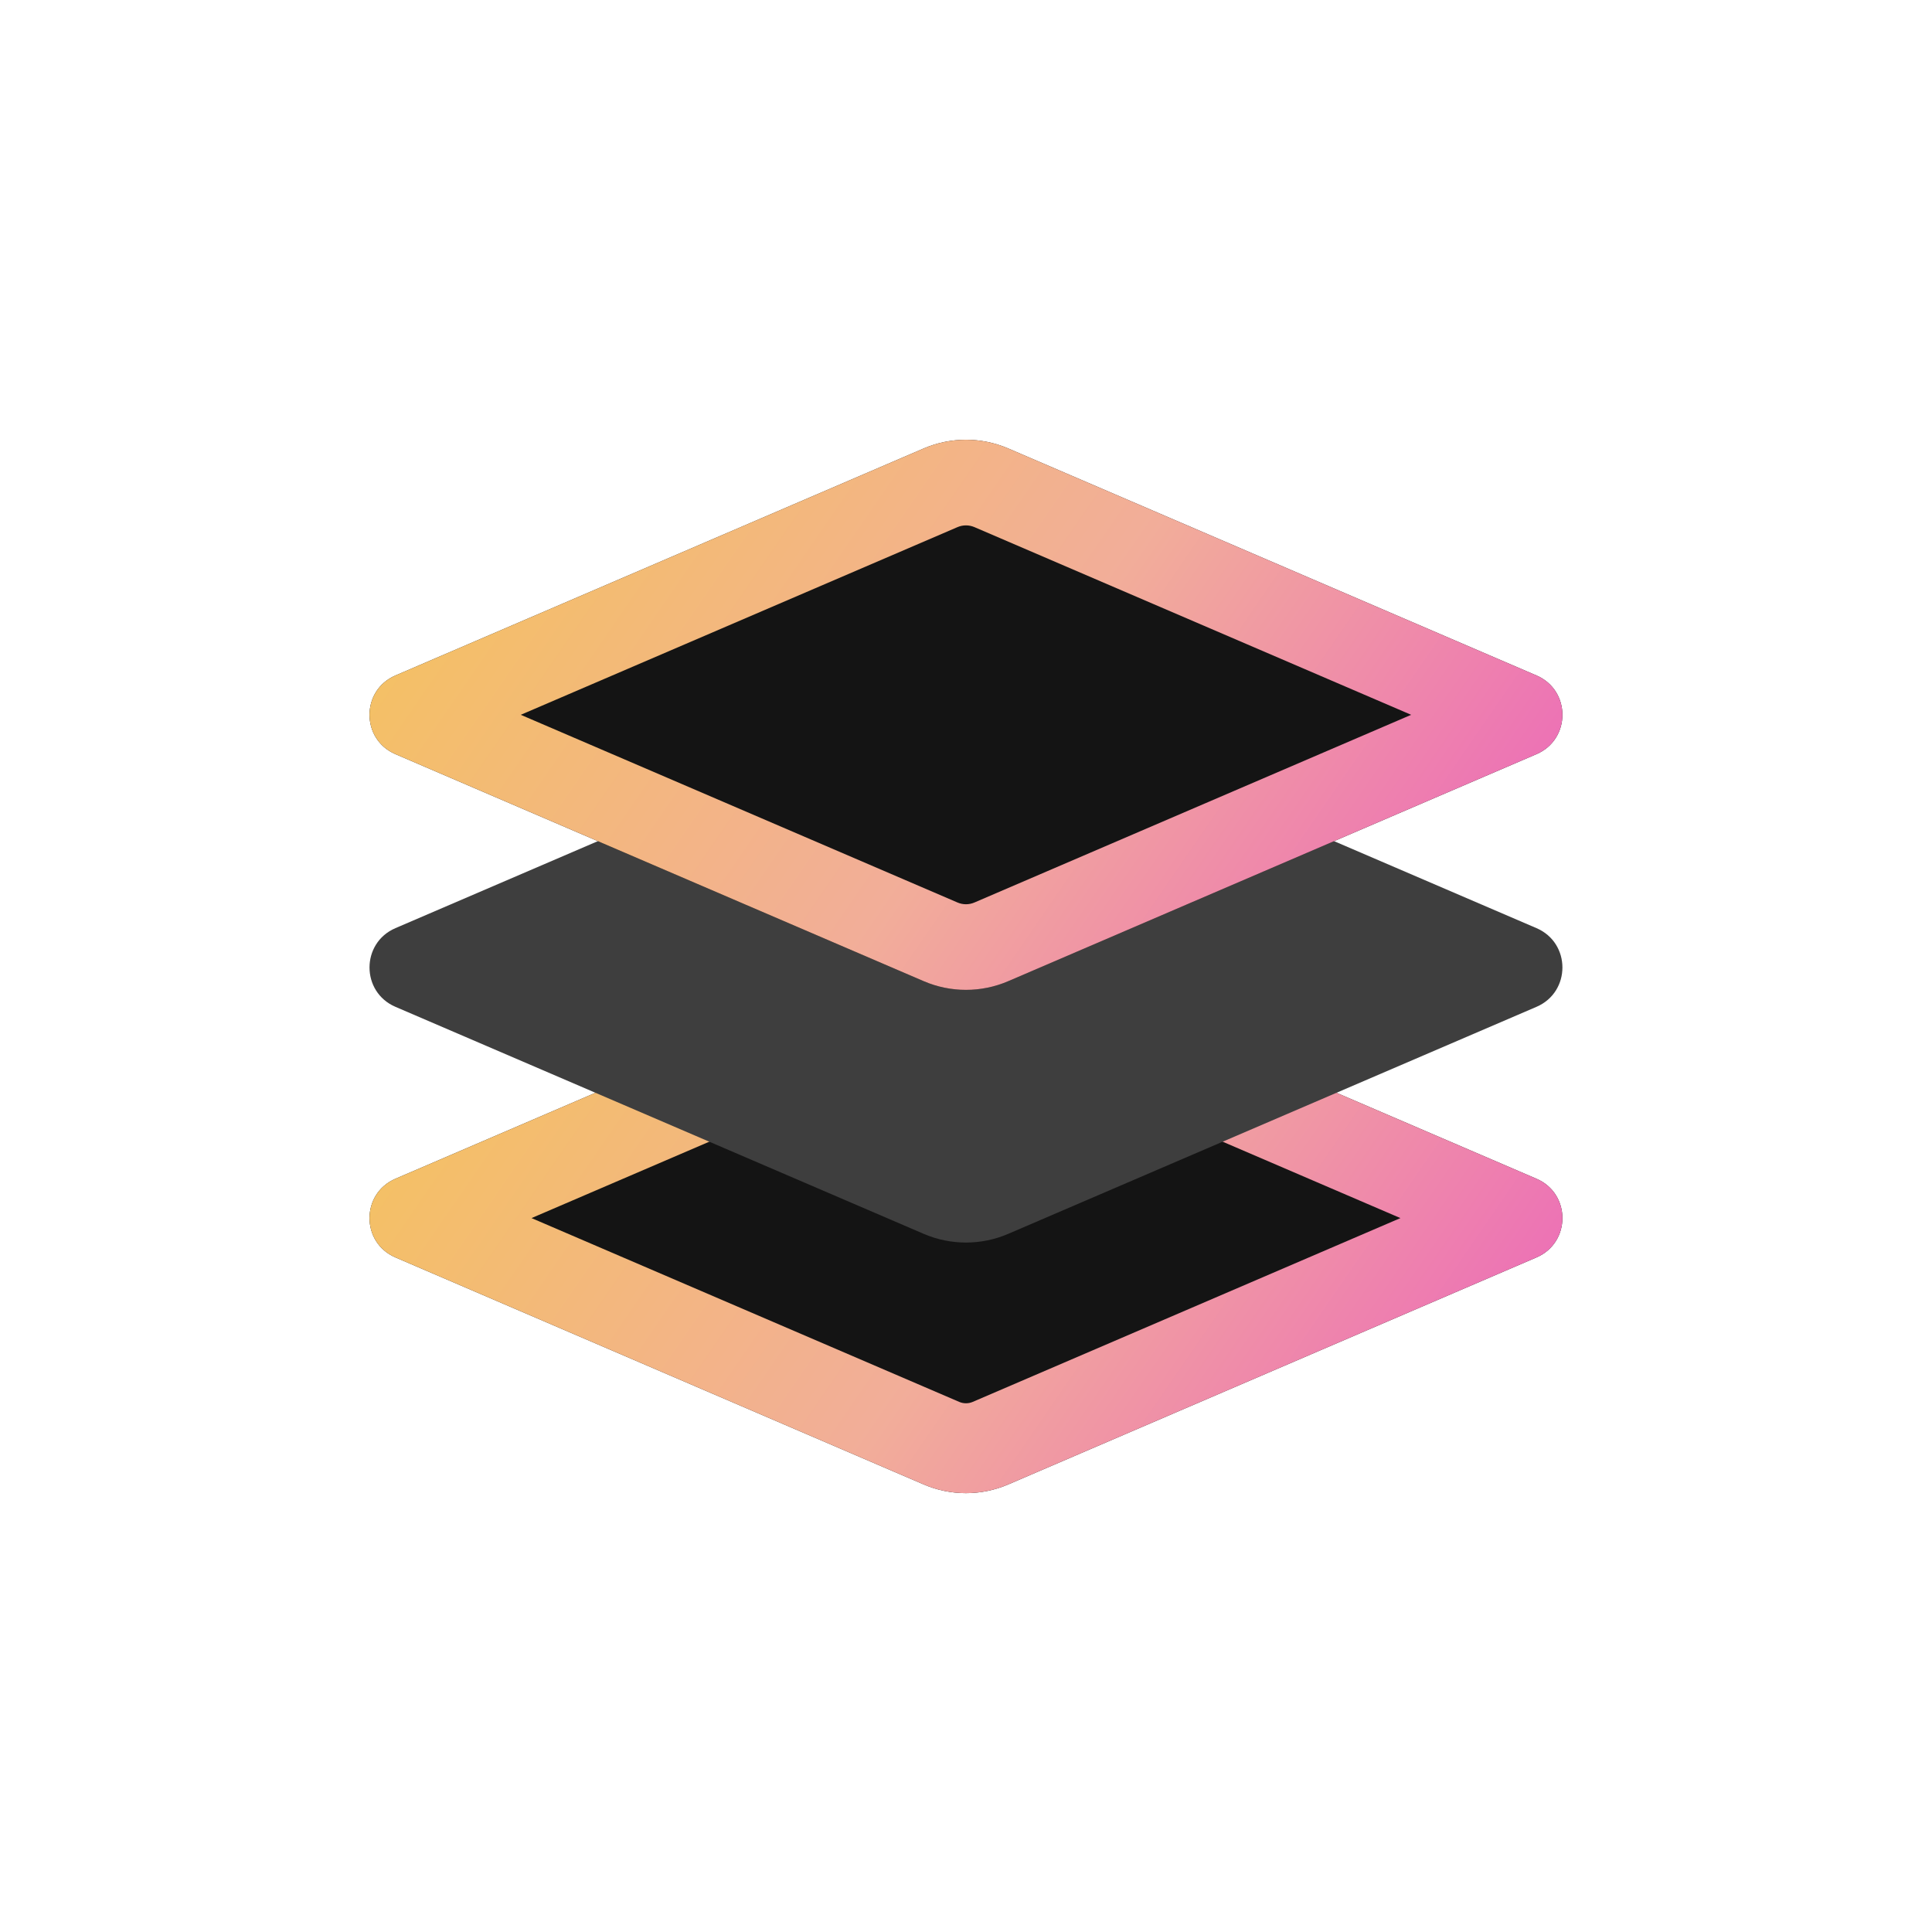
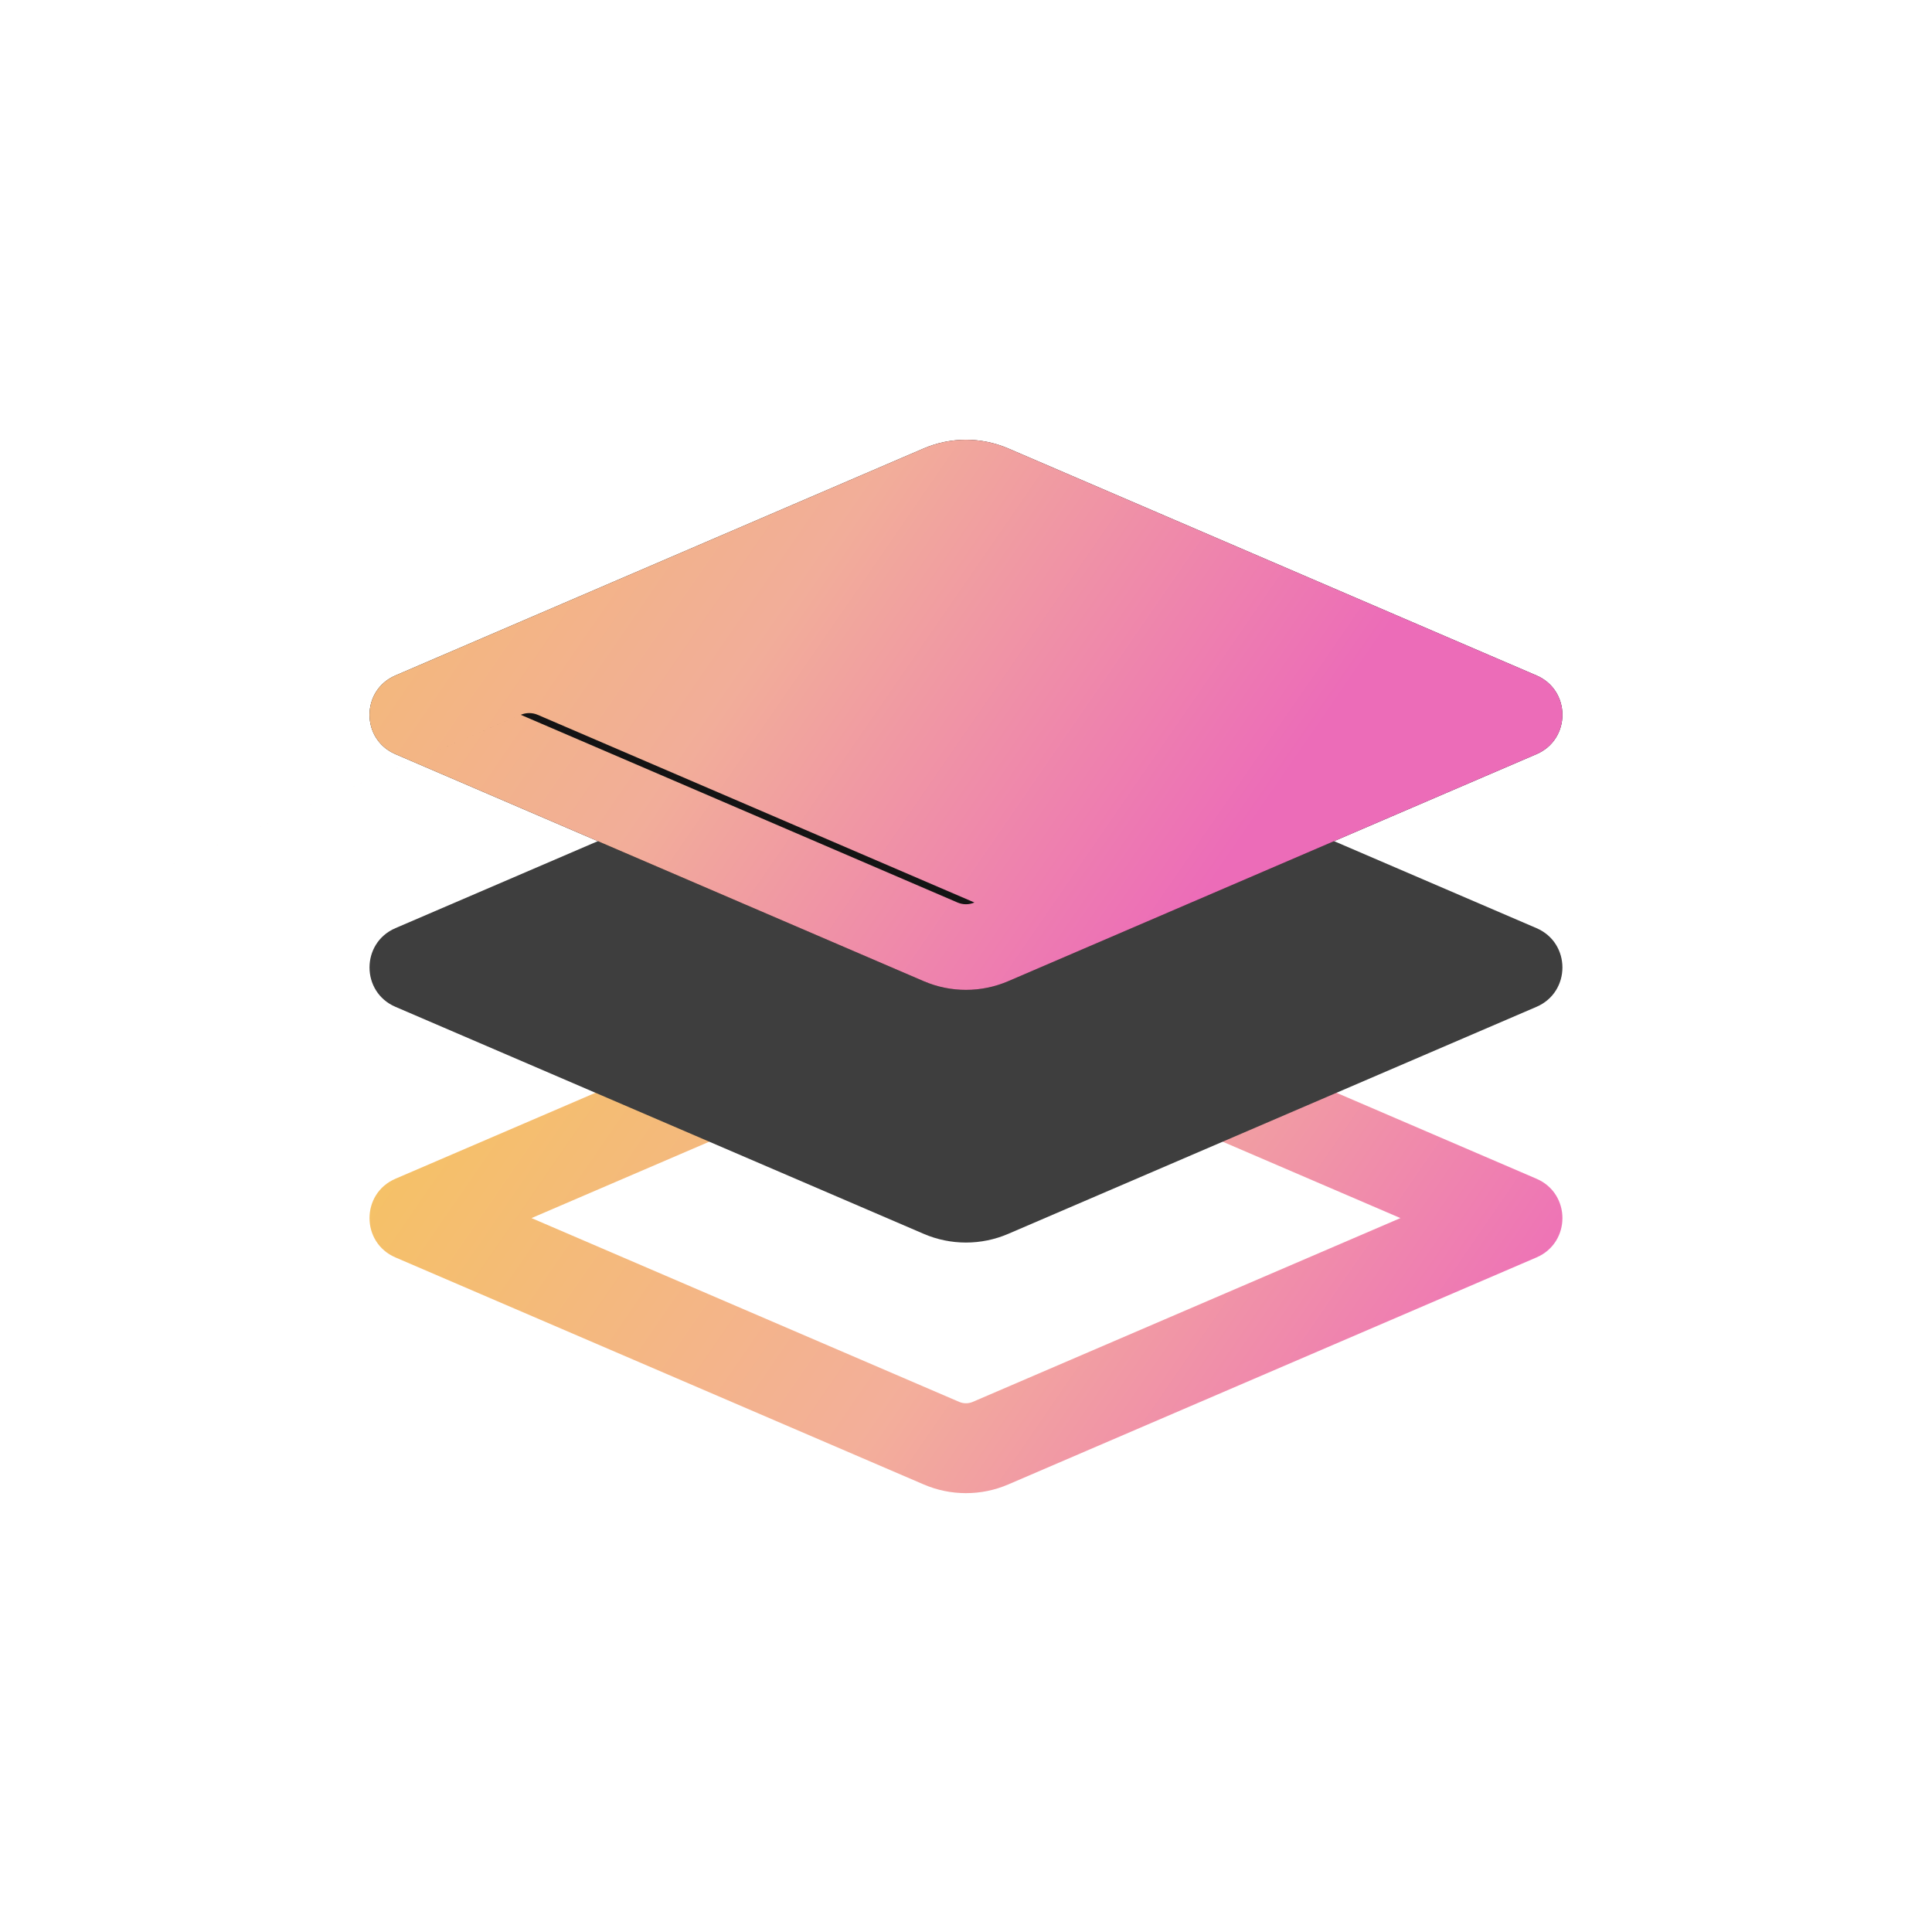
<svg xmlns="http://www.w3.org/2000/svg" width="1000" height="1000">
  <defs>
    <linearGradient y2="0.683" x2="1" y1="0.365" x1="0" id="svg_7">
      <stop stop-opacity="0.996" stop-color="#f5c263" />
      <stop stop-opacity="0.996" stop-color="#f3ae9a" offset="0.536" />
      <stop stop-opacity="0.996" stop-color="#ed6cb9" offset="1" />
    </linearGradient>
  </defs>
  <g>
    <title>background</title>
-     <rect fill="none" id="canvas_background" height="602" width="802" y="-1" x="-1" />
  </g>
  <g>
    <title>Layer 1</title>
-     <path id="svg_1" fill="#141414" d="m204.671,650.841c-17.881,-7.685 -17.881,-33.036 0,-40.721l273.438,-117.511c13.966,-6.001 29.784,-6.001 43.75,0l273.438,117.511c17.881,7.685 17.881,33.036 0,40.721l-273.438,117.51c-13.966,6.002 -29.784,6.002 -43.75,0l-273.438,-117.51z" />
    <path id="svg_2" fill="url(#svg_7)" d="m275.115,630.48l221.362,95.131c2.239,0.963 4.775,0.963 7.014,0l221.362,-95.131l-221.362,-95.13c-2.239,-0.963 -4.775,-0.963 -7.014,0l-221.362,95.13zm-70.444,-20.36c-17.881,7.685 -17.881,33.036 0,40.721l273.438,117.51c13.966,6.002 29.784,6.002 43.75,0l273.438,-117.51c17.881,-7.685 17.881,-33.036 0,-40.721l-273.438,-117.511c-13.966,-6.001 -29.784,-6.001 -43.75,0l-273.438,117.511z" clip-rule="evenodd" fill-rule="evenodd" />
    <path id="svg_3" fill="#3e3e3e" d="m204.671,521.128c-17.881,-7.685 -17.881,-33.036 0,-40.721l286.563,-123.151c5.586,-2.401 11.914,-2.401 17.5,0l286.563,123.151c17.881,7.685 17.881,33.036 0,40.721l-273.438,117.511c-13.966,6.001 -29.784,6.001 -43.75,0l-273.438,-117.511z" />
    <path id="svg_4" fill="#141414" d="m204.671,390.345c-17.881,-7.685 -17.881,-33.036 0,-40.721l273.438,-117.511c13.966,-6.001 29.784,-6.001 43.75,0l273.438,117.511c17.881,7.684 17.881,33.036 0,40.72l-273.438,117.511c-13.966,6.002 -29.784,6.002 -43.75,0l-273.438,-117.51z" />
-     <path id="svg_5" fill="url(#svg_7)" d="m269.548,369.984l226.061,97.151c2.793,1.2 5.957,1.2 8.75,0l226.061,-97.151l-226.061,-97.15c-2.793,-1.2 -5.957,-1.2 -8.75,0l-226.061,97.15zm-64.877,-20.36c-17.881,7.685 -17.881,33.036 0,40.721l273.438,117.51c13.966,6.002 29.784,6.002 43.75,0l273.438,-117.511c17.881,-7.684 17.881,-33.036 0,-40.72l-273.438,-117.511c-13.966,-6.001 -29.784,-6.001 -43.75,0l-273.438,117.511z" clip-rule="evenodd" fill-rule="evenodd" />
+     <path id="svg_5" fill="url(#svg_7)" d="m269.548,369.984l226.061,97.151c2.793,1.2 5.957,1.2 8.75,0l-226.061,-97.15c-2.793,-1.2 -5.957,-1.2 -8.75,0l-226.061,97.15zm-64.877,-20.36c-17.881,7.685 -17.881,33.036 0,40.721l273.438,117.51c13.966,6.002 29.784,6.002 43.75,0l273.438,-117.511c17.881,-7.684 17.881,-33.036 0,-40.72l-273.438,-117.511c-13.966,-6.001 -29.784,-6.001 -43.75,0l-273.438,117.511z" clip-rule="evenodd" fill-rule="evenodd" />
  </g>
</svg>